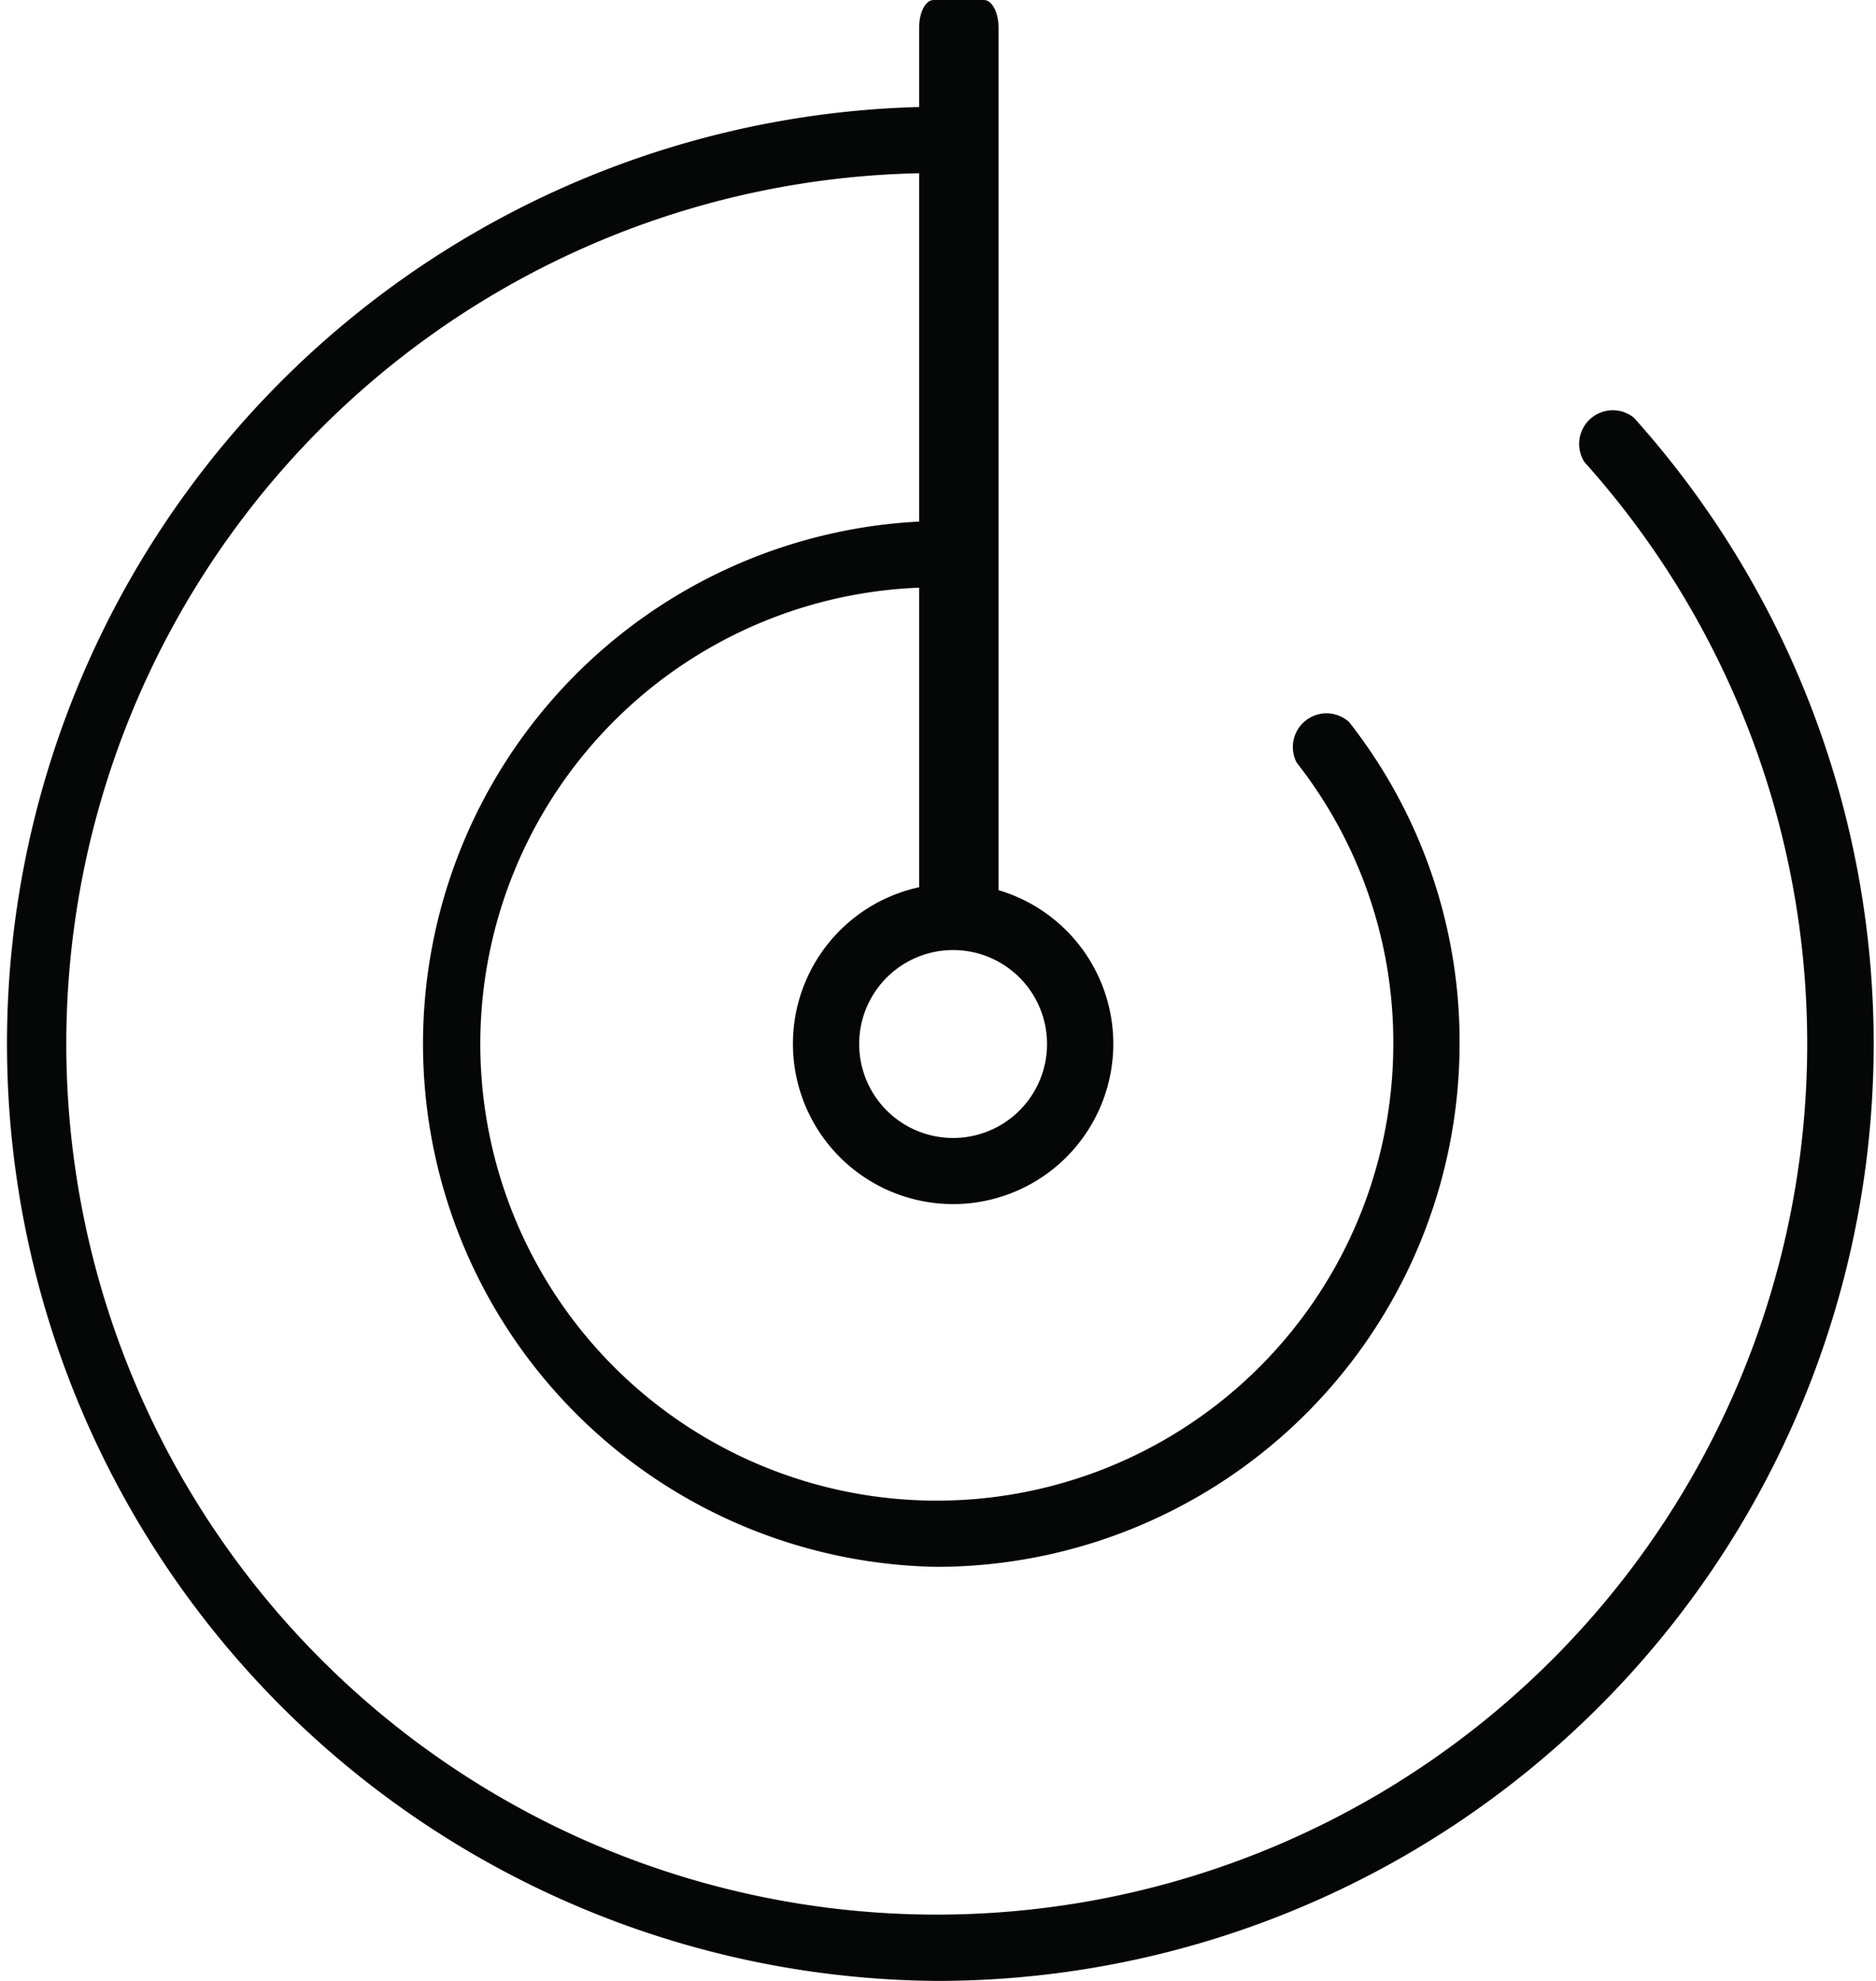
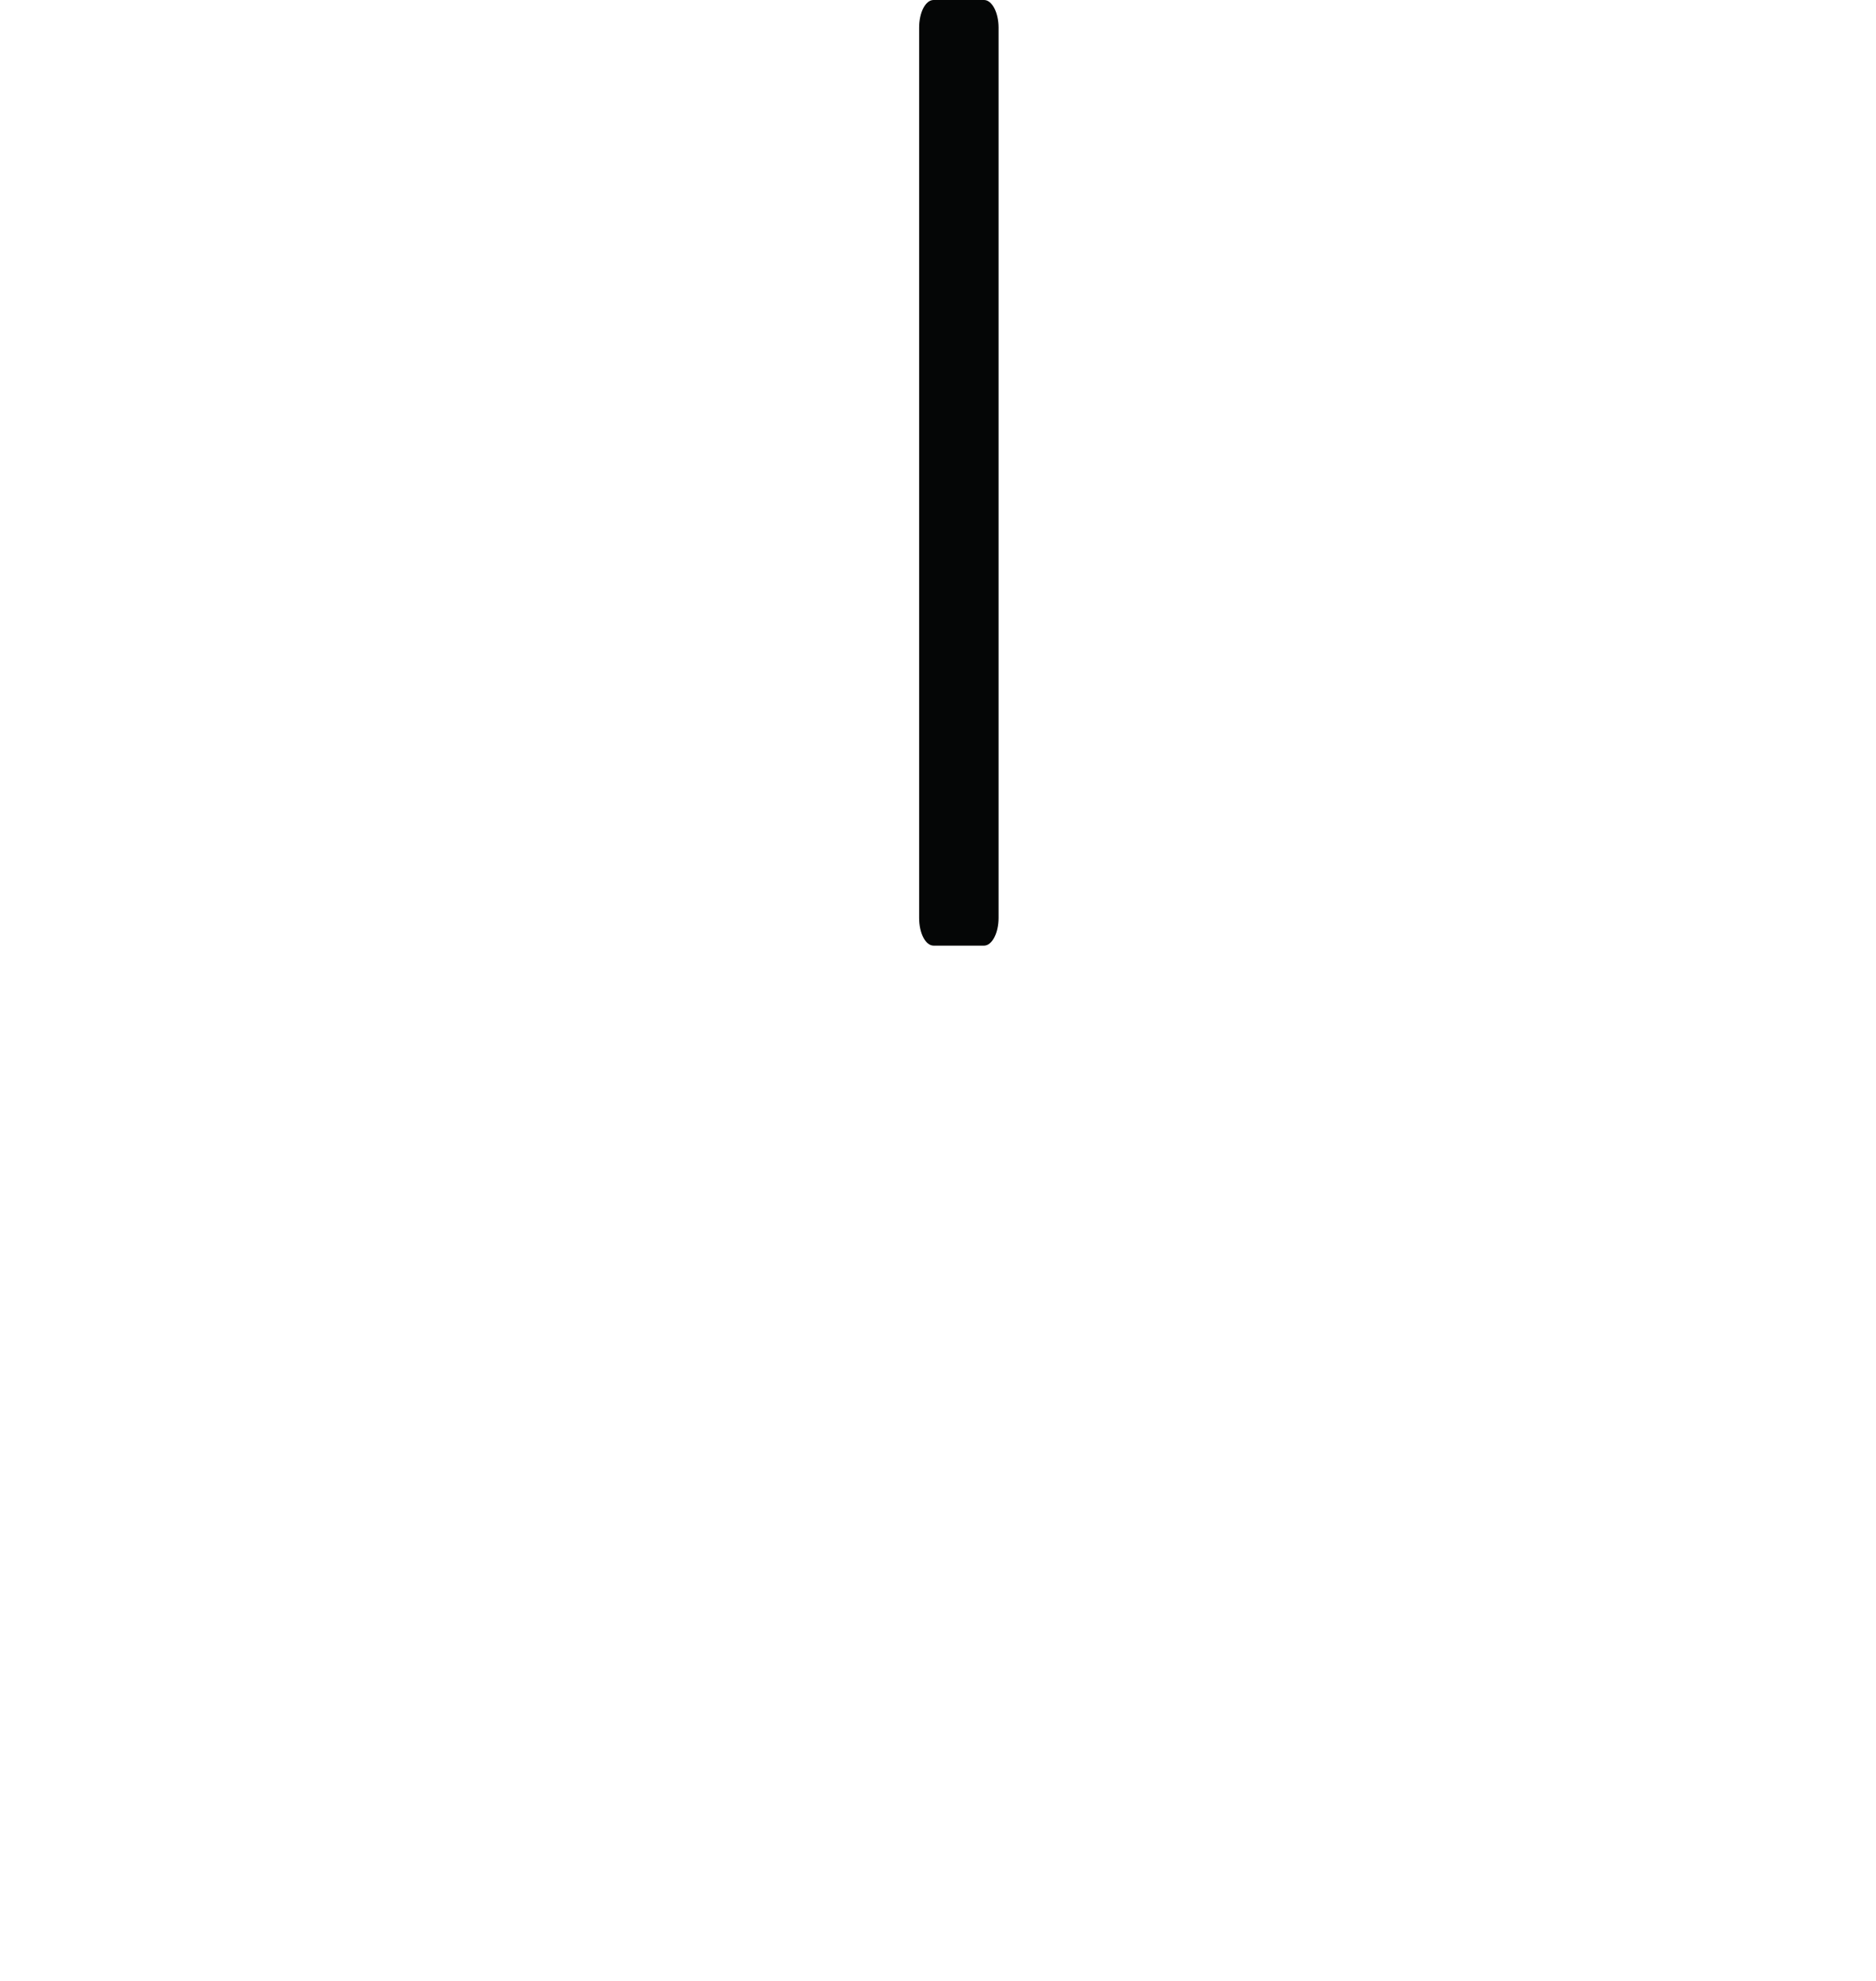
<svg xmlns="http://www.w3.org/2000/svg" width="36" height="38" fill="none">
-   <path d="M17.977 38a17.977 17.977 0 010-35.953.646.646 0 110 1.273 16.704 16.704 0 1012.428 5.544.646.646 0 01.947-.853A17.976 17.976 0 0117.977 38z" fill="#050606" />
-   <path d="M17.977 30.057a10.033 10.033 0 010-20.063.645.645 0 110 1.273 8.76 8.76 0 108.76 8.757 8.68 8.68 0 00-1.853-5.393.646.646 0 011.004-.781 9.926 9.926 0 012.121 6.167 10.046 10.046 0 01-10.032 10.04z" fill="#050606" />
-   <path d="M18.29 23.098a3.074 3.074 0 110-6.148 3.074 3.074 0 010 6.148zm0-4.873a1.802 1.802 0 100 3.605 1.802 1.802 0 000-3.605z" fill="#050606" />
+   <path d="M17.977 30.057z" fill="#050606" />
  <path d="M18.884 0h-.969c-.155 0-.277.239-.277.53v17.08c0 .291.122.53.277.53h.969c.152 0 .278-.239.278-.53V.53c0-.291-.126-.53-.278-.53z" fill="#050606" />
</svg>